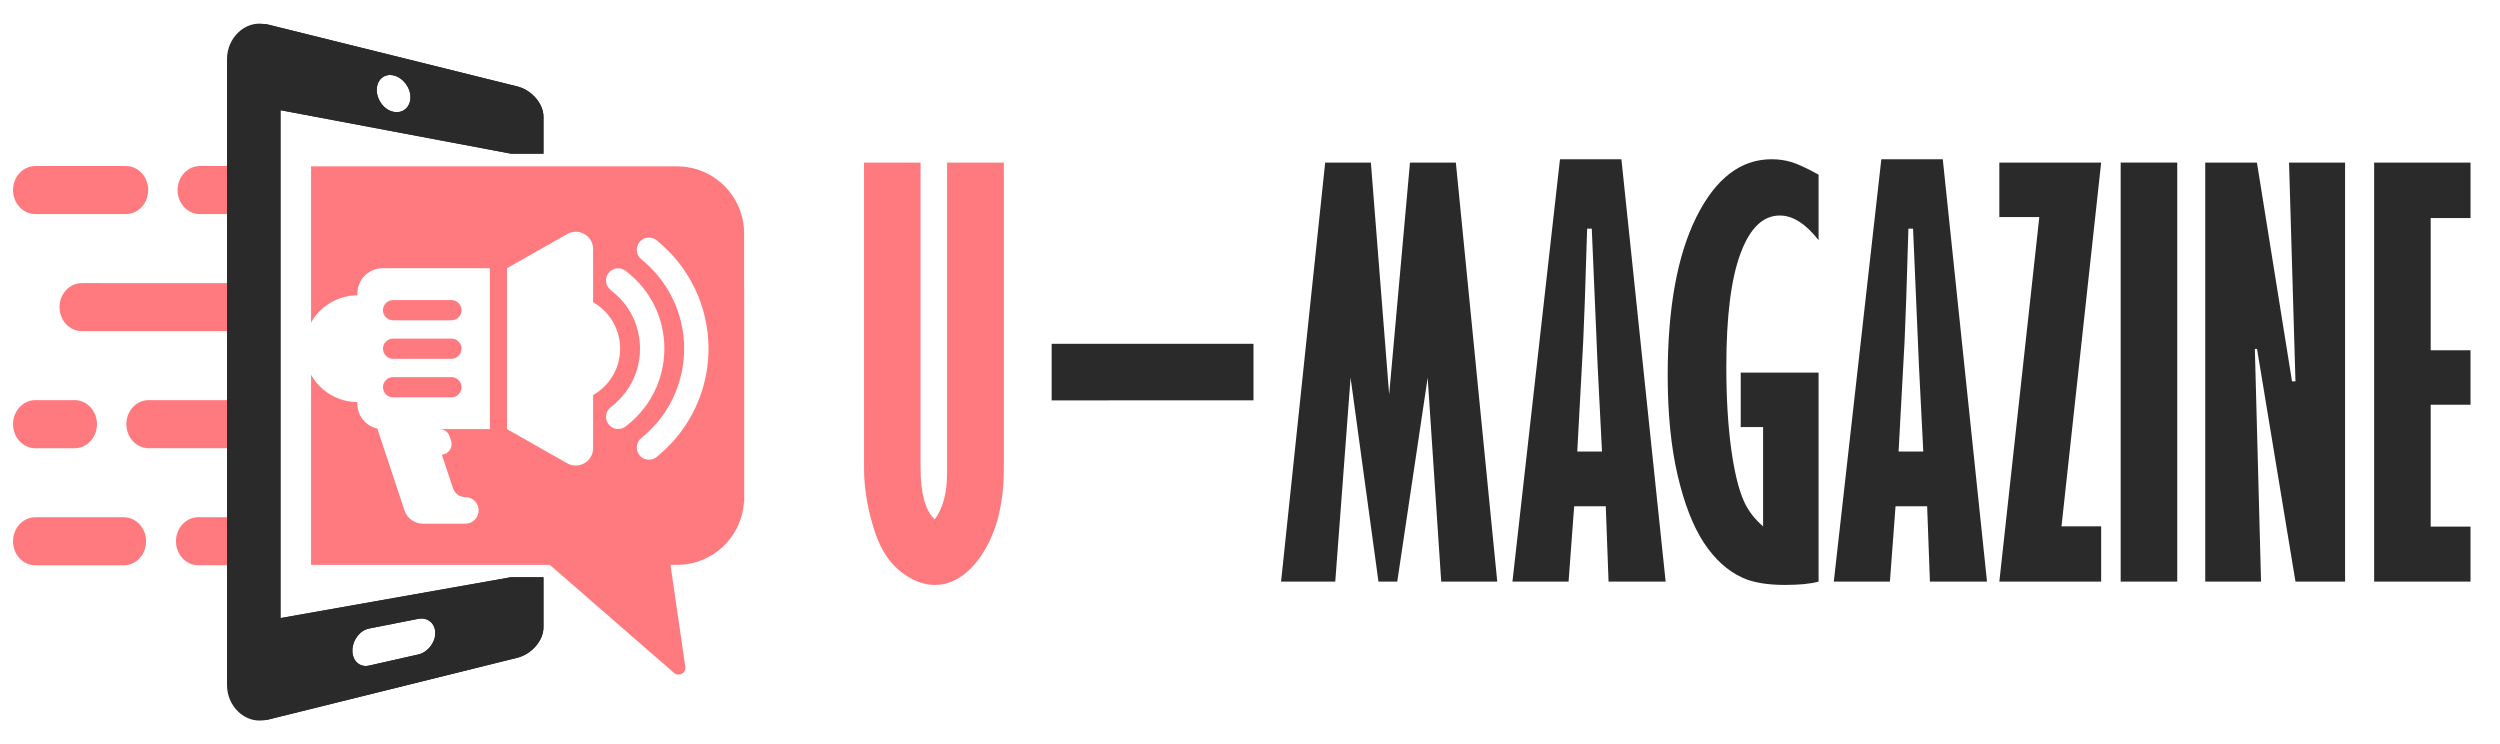
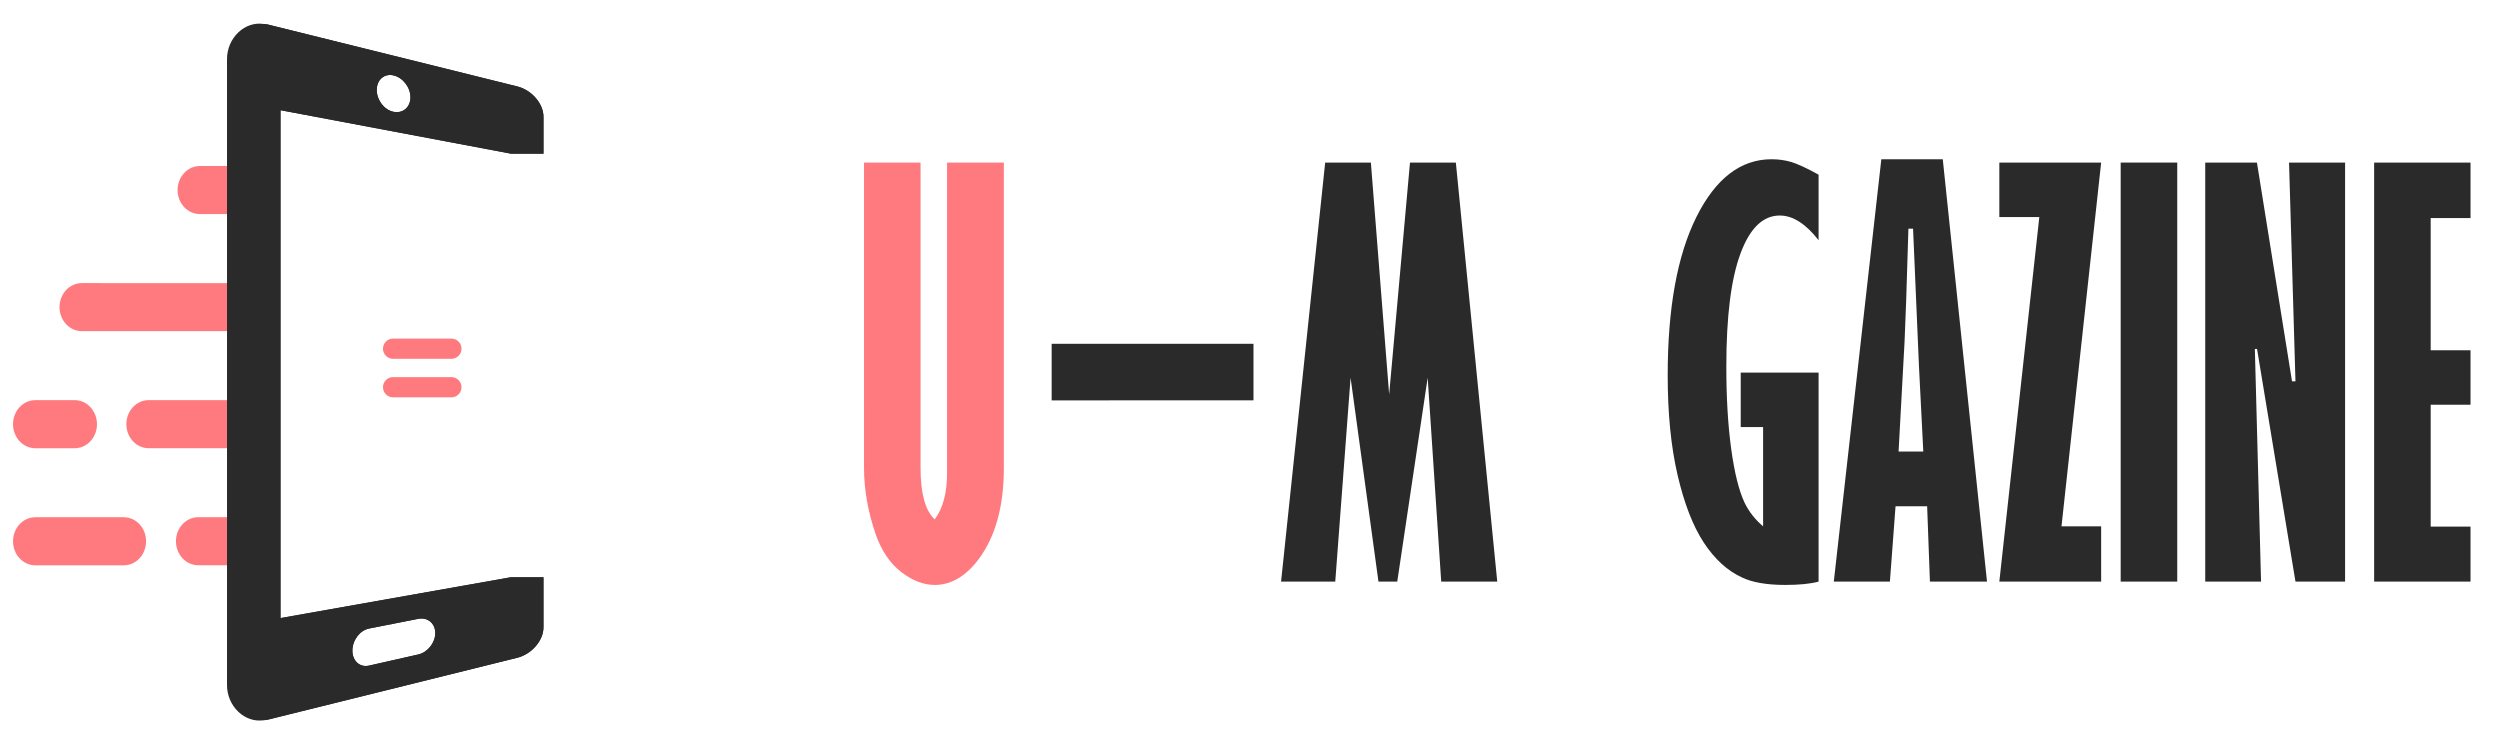
<svg xmlns="http://www.w3.org/2000/svg" version="1.1" id="Calque_1" x="0px" y="0px" width="179.167px" height="53.333px" viewBox="0 0 179.167 53.333" enable-background="new 0 0 179.167 53.333" xml:space="preserve">
  <g>
    <g>
-       <path fill="#FF7A7F" d="M2.534,15.343h6.487c0.885,0,1.599-0.771,1.599-1.722c0-0.952-0.714-1.724-1.599-1.724H2.534    c-0.884,0-1.6,0.771-1.6,1.724C0.934,14.572,1.65,15.343,2.534,15.343z" />
      <path fill="#FF7A7F" d="M17.495,11.898v3.445h-3.169c-0.884,0-1.6-0.771-1.6-1.722c0-0.952,0.716-1.724,1.6-1.724L17.495,11.898    L17.495,11.898z" />
      <path fill="#FF7A7F" d="M17.495,20.29v3.443H5.865c-0.884,0-1.6-0.771-1.6-1.723c0-0.951,0.716-1.721,1.6-1.721L17.495,20.29    L17.495,20.29z" />
      <path fill="#FF7A7F" d="M2.534,32.124H5.35c0.883,0,1.6-0.771,1.6-1.723s-0.717-1.725-1.6-1.725H2.534    c-0.884,0-1.6,0.773-1.6,1.725C0.934,31.351,1.65,32.124,2.534,32.124z" />
      <path fill="#FF7A7F" d="M17.495,28.676v3.447h-6.838c-0.885,0-1.602-0.772-1.602-1.726c0-0.948,0.717-1.722,1.602-1.722H17.495    L17.495,28.676z" />
      <path fill="#FF7A7F" d="M8.869,37.068H2.534c-0.884,0-1.6,0.771-1.6,1.722c0,0.953,0.716,1.725,1.6,1.725h6.335    c0.883,0,1.6-0.771,1.6-1.725C10.469,37.838,9.752,37.068,8.869,37.068z" />
-       <path fill="#FF7A7F" d="M17.495,37.068v3.442H14.21c-0.883,0-1.6-0.77-1.6-1.721s0.717-1.723,1.6-1.723L17.495,37.068    L17.495,37.068z" />
+       <path fill="#FF7A7F" d="M17.495,37.068v3.442H14.21c-0.883,0-1.6-0.77-1.6-1.721s0.717-1.723,1.6-1.723L17.495,37.068z" />
    </g>
    <path fill="#2A2A2A" d="M38.949,11.013V8.371c0-0.944-0.842-1.918-1.873-2.176C30.963,4.678,25.012,3.2,19.214,1.762   c-0.104-0.025-0.206-0.04-0.304-0.042c-1.351-0.223-2.641,0.98-2.641,2.518v44.856c0,1.539,1.292,2.742,2.644,2.518   c0.097-0.004,0.198-0.018,0.301-0.042c5.797-1.438,11.749-2.915,17.861-4.432c1.031-0.259,1.873-1.233,1.873-2.179v-3.588h-2.346   c-5.634,0.998-11.132,1.973-16.5,2.924V7.897c5.369,1.012,10.87,2.051,16.505,3.114v0.002H38.949z M26.447,45.045   c1.403-0.275,2.111-0.416,3.529-0.696c0.672-0.13,1.219,0.323,1.219,1.021c0,0.695-0.547,1.383-1.219,1.534   c-1.418,0.321-2.126,0.481-3.529,0.798c-0.331,0.075-0.628-0.009-0.844-0.203c-0.214-0.192-0.349-0.498-0.349-0.871   C25.254,45.881,25.789,45.176,26.447,45.045z M29.061,7.81c-0.219,0.188-0.522,0.272-0.857,0.203   c-0.333-0.066-0.635-0.275-0.853-0.559c-0.216-0.283-0.35-0.643-0.35-1.007c0-0.732,0.538-1.198,1.203-1.043   c0.335,0.076,0.638,0.294,0.857,0.577c0.22,0.283,0.354,0.636,0.354,0.993C29.415,7.329,29.28,7.621,29.061,7.81z" />
    <path fill="#2A2A2A" d="M38.949,11.013V8.371c0-0.944-0.842-1.918-1.873-2.176C30.963,4.678,25.012,3.2,19.214,1.762   c-0.95-0.236-1.72,0.544-1.72,1.74v46.329c0,1.195,0.77,1.977,1.72,1.739c5.797-1.438,11.749-2.915,17.861-4.432   c1.031-0.259,1.873-1.233,1.873-2.179v-3.588h-2.346c-5.634,0.998-11.132,1.973-16.5,2.924V7.897   c5.369,1.012,10.87,2.051,16.505,3.114v0.002H38.949z M26.447,45.045c1.403-0.275,2.111-0.416,3.529-0.696   c0.672-0.13,1.219,0.323,1.219,1.021c0,0.695-0.547,1.383-1.219,1.534c-1.418,0.321-2.126,0.481-3.529,0.798   c-0.331,0.075-0.628-0.009-0.844-0.203c-0.214-0.192-0.349-0.498-0.349-0.871C25.254,45.881,25.789,45.176,26.447,45.045z    M29.061,7.81c-0.219,0.188-0.522,0.272-0.857,0.203c-0.333-0.066-0.635-0.275-0.853-0.559c-0.216-0.283-0.35-0.643-0.35-1.007   c0-0.732,0.538-1.198,1.203-1.043c0.335,0.076,0.638,0.294,0.857,0.577c0.22,0.283,0.354,0.636,0.354,0.993   C29.415,7.329,29.28,7.621,29.061,7.81z" />
    <g>
-       <path fill="#FF7A7F" d="M53.328,20.693v-3.964c0-2.654-2.152-4.807-4.807-4.807H22.292V23.12c0.171-0.31,0.387-0.591,0.633-0.839    c0.66-0.657,1.556-1.075,2.548-1.116c0.044-0.002,0.09-0.004,0.136-0.004v-0.118c0-1.007,0.817-1.823,1.824-1.823h7.675V30.75    h-3.613c0.331,0,0.625,0.213,0.727,0.527l0.103,0.307c0.158,0.475-0.173,0.963-0.66,1.006l0.795,2.395    c0.063,0.189,0.186,0.352,0.343,0.465c0.156,0.113,0.347,0.18,0.55,0.18s0.396,0.065,0.555,0.179    c0.158,0.112,0.282,0.276,0.345,0.474c0.204,0.613-0.253,1.246-0.9,1.246h-3.042c-0.602,0-1.136-0.385-1.325-0.957l-1.945-5.859    c-0.82-0.18-1.432-0.908-1.432-1.78v-0.118c-0.437-0.003-0.856-0.078-1.248-0.217c-0.885-0.311-1.619-0.936-2.07-1.743v13.628    h17.115l8.916,7.757c0.361,0.281,0.876-0.038,0.786-0.487l-1.057-7.27h0.469c2.536,0,4.611-1.964,4.793-4.456h0.021v-15.33h-0.006    V20.693z M42.506,28.313v3.805c0,0.952-1.028,1.553-1.858,1.084l-4.314-2.449V19.22l4.314-2.447    c0.831-0.471,1.858,0.128,1.858,1.082v3.807c1.158,0.655,1.936,1.899,1.936,3.325c0,0.657-0.167,1.277-0.458,1.818    c-0.177,0.325-0.4,0.625-0.662,0.885C43.08,27.932,42.805,28.143,42.506,28.313z M44.83,30.566    c-0.157,0.12-0.343,0.177-0.526,0.177c-0.263,0-0.525-0.119-0.697-0.347c-0.29-0.384-0.213-0.931,0.17-1.224    c0.513-0.385,0.941-0.852,1.272-1.373c0.531-0.825,0.818-1.796,0.818-2.813c0-1.657-0.763-3.185-2.09-4.188    c-0.384-0.292-0.46-0.839-0.17-1.223c0.292-0.384,0.839-0.46,1.223-0.17c1.768,1.338,2.782,3.371,2.782,5.58    c0,1.496-0.466,2.912-1.315,4.085C45.891,29.631,45.399,30.133,44.83,30.566z M48.357,31.493c-0.391,0.453-0.827,0.875-1.303,1.26    c-0.163,0.131-0.356,0.191-0.547,0.191c-0.257,0-0.508-0.109-0.679-0.324c-0.303-0.373-0.244-0.922,0.13-1.226    c0.476-0.384,0.901-0.813,1.274-1.276c1.157-1.447,1.798-3.242,1.798-5.131c0-2.498-1.12-4.834-3.072-6.408    c-0.375-0.303-0.433-0.852-0.13-1.227c0.302-0.375,0.851-0.436,1.226-0.133c2.364,1.909,3.722,4.739,3.722,7.768    C50.776,27.404,49.91,29.698,48.357,31.493z" />
      <path fill="#FF7A7F" d="M28.17,28.476h4.182c0.4,0,0.724-0.324,0.724-0.724c0-0.4-0.324-0.726-0.724-0.726H28.17    c-0.4,0-0.724,0.324-0.724,0.726C27.447,28.152,27.771,28.476,28.17,28.476z" />
      <path fill="#FF7A7F" d="M28.17,25.715h4.182c0.4,0,0.724-0.323,0.724-0.725c0-0.399-0.324-0.723-0.724-0.723H28.17    c-0.4,0-0.724,0.323-0.724,0.723C27.447,25.392,27.771,25.715,28.17,25.715z" />
-       <path fill="#FF7A7F" d="M28.17,22.955h4.182c0.4,0,0.724-0.324,0.724-0.724c0-0.398-0.324-0.724-0.724-0.724H28.17    c-0.4,0-0.724,0.325-0.724,0.724C27.447,22.63,27.771,22.955,28.17,22.955z" />
    </g>
  </g>
  <g>
    <path fill="#FF7A7F" d="M61.921,11.651h4.053v21.887c0,1.83,0.338,3.059,1.014,3.685c0.589-0.786,0.884-1.892,0.884-3.315V11.651   h4.071v21.887c0,2.752-0.607,4.938-1.822,6.559c-0.922,1.216-1.967,1.824-3.133,1.824c-0.798,0-1.601-0.311-2.405-0.93   c-0.804-0.621-1.416-1.527-1.832-2.72c-0.553-1.621-0.829-3.198-0.829-4.733L61.921,11.651L61.921,11.651z" />
    <path fill="#2A2A2A" d="M94.971,11.651h3.275l1.31,16.618l1.493-16.618h3.287l2.967,30.03h-4.016l-0.97-14.61l-2.18,14.61h-1.347   l-1.998-14.61l-1.098,14.61H91.81L94.971,11.651z" />
-     <path fill="#2A2A2A" d="M111.799,11.412h4.402l3.17,30.27h-4.091l-0.2-5.398h-2.265l-0.401,5.398h-4.022L111.799,11.412z    M114.077,16.386h-0.332c-0.125,4.201-0.22,6.891-0.281,8.07l-0.426,7.904h1.772l-0.31-6.098L114.077,16.386z" />
    <path fill="#2A2A2A" d="M130.333,41.682c-0.588,0.16-1.386,0.238-2.395,0.238c-1.314,0-2.346-0.178-3.096-0.535   c-1.043-0.479-1.955-1.311-2.735-2.495c-0.778-1.187-1.403-2.798-1.879-4.837c-0.474-2.039-0.71-4.422-0.71-7.148   c0-4.826,0.689-8.615,2.064-11.367c1.375-2.75,3.17-4.126,5.379-4.126c0.502,0,0.979,0.068,1.429,0.202   c0.446,0.136,1.097,0.437,1.942,0.902v4.698c-0.92-1.179-1.848-1.769-2.78-1.769c-1.206,0-2.146,0.909-2.818,2.727   c-0.676,1.817-1.014,4.52-1.014,8.106c0,2.223,0.116,4.188,0.349,5.896c0.234,1.707,0.555,2.99,0.958,3.851   c0.31,0.64,0.75,1.204,1.328,1.695v-7.112h-1.603v-3.905h5.58V41.682L130.333,41.682z" />
    <path fill="#2A2A2A" d="M134.829,11.412h4.403l3.17,30.27h-4.091l-0.199-5.398h-2.265l-0.404,5.398h-4.021L134.829,11.412z    M137.103,16.386h-0.333c-0.122,4.201-0.215,6.891-0.275,8.07l-0.43,7.904h1.771l-0.309-6.098L137.103,16.386z" />
    <path fill="#2A2A2A" d="M143.286,11.651h7.297l-2.842,26.068h2.842v3.962h-7.297l2.865-26.125h-2.865V11.651z" />
    <path fill="#2A2A2A" d="M151.982,11.651h4.054v30.03h-4.054V11.651z" />
    <path fill="#2A2A2A" d="M89.833,24.639v4.053l-14.464,0.001v-4.054H89.833z" />
    <path fill="#2A2A2A" d="M158.042,11.651h3.705l2.515,15.68h0.247l-0.461-15.68h4.017v30.03h-3.556l-2.754-16.674h-0.157   l0.444,16.674h-4V11.651z" />
    <path fill="#2A2A2A" d="M170.147,11.651h6.908v3.979H174.2v9.47h2.855v3.906H174.2v8.734h2.855v3.941h-6.908V11.651L170.147,11.651   z" />
  </g>
</svg>